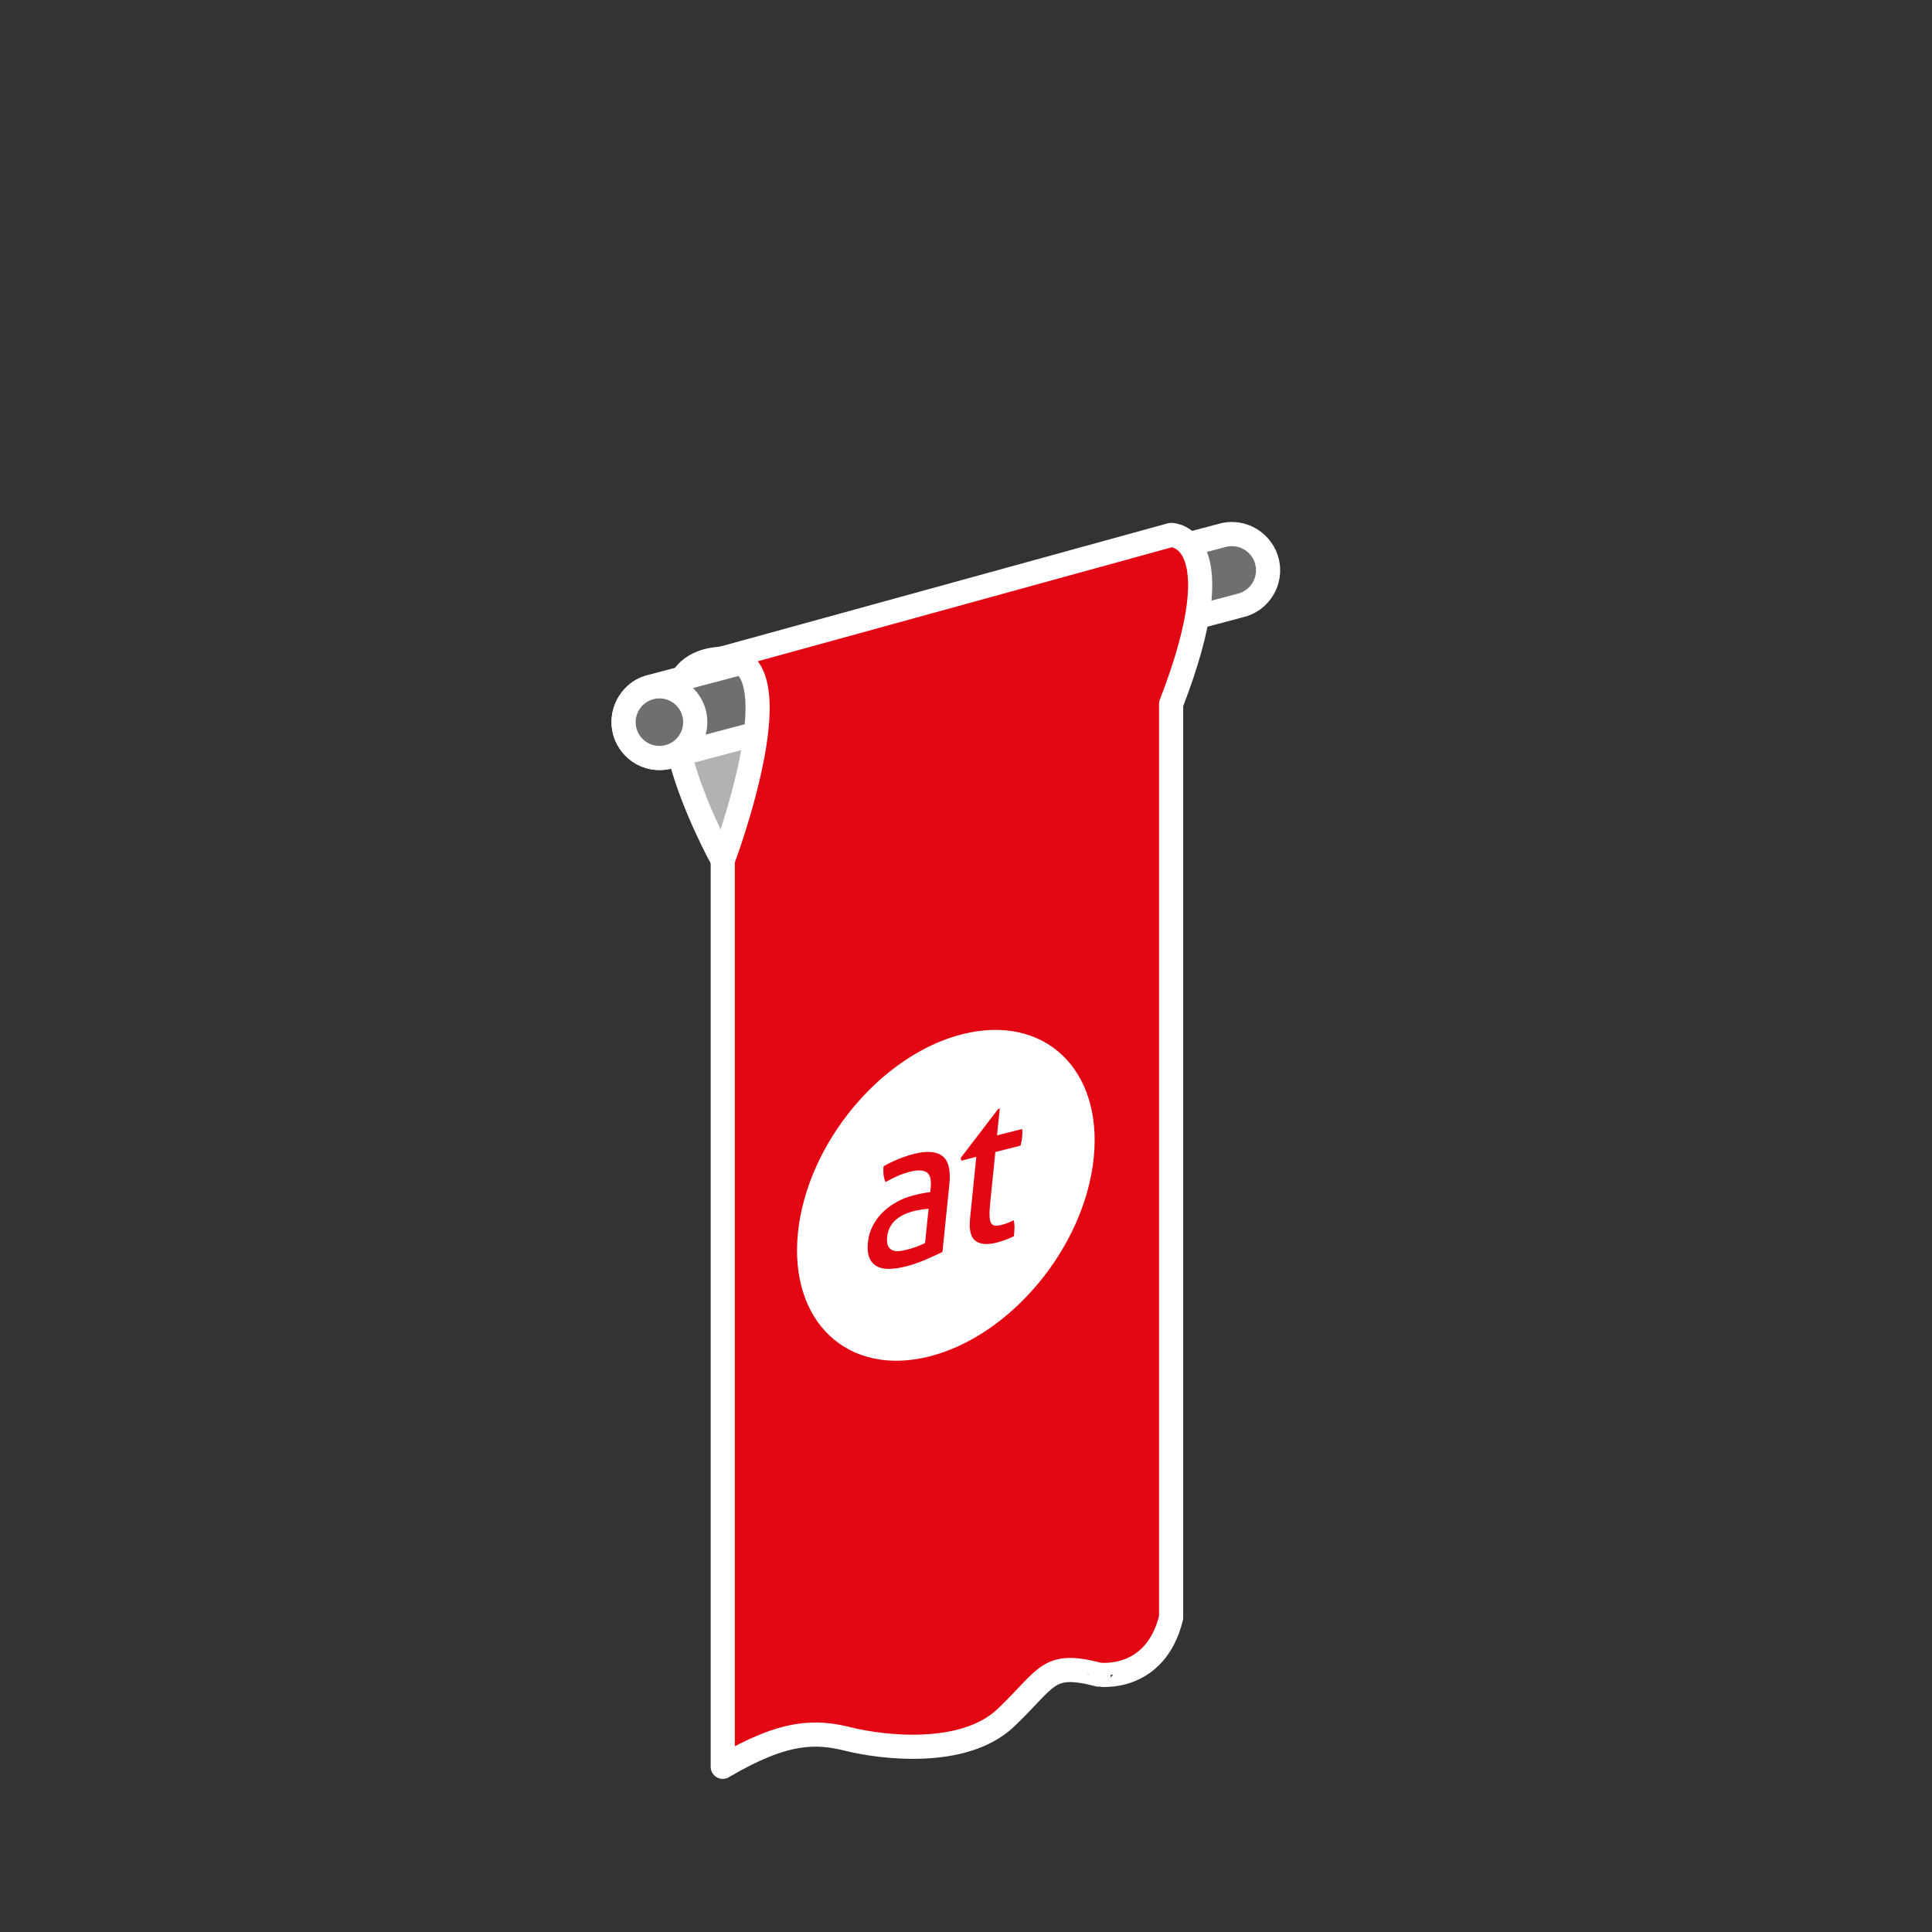
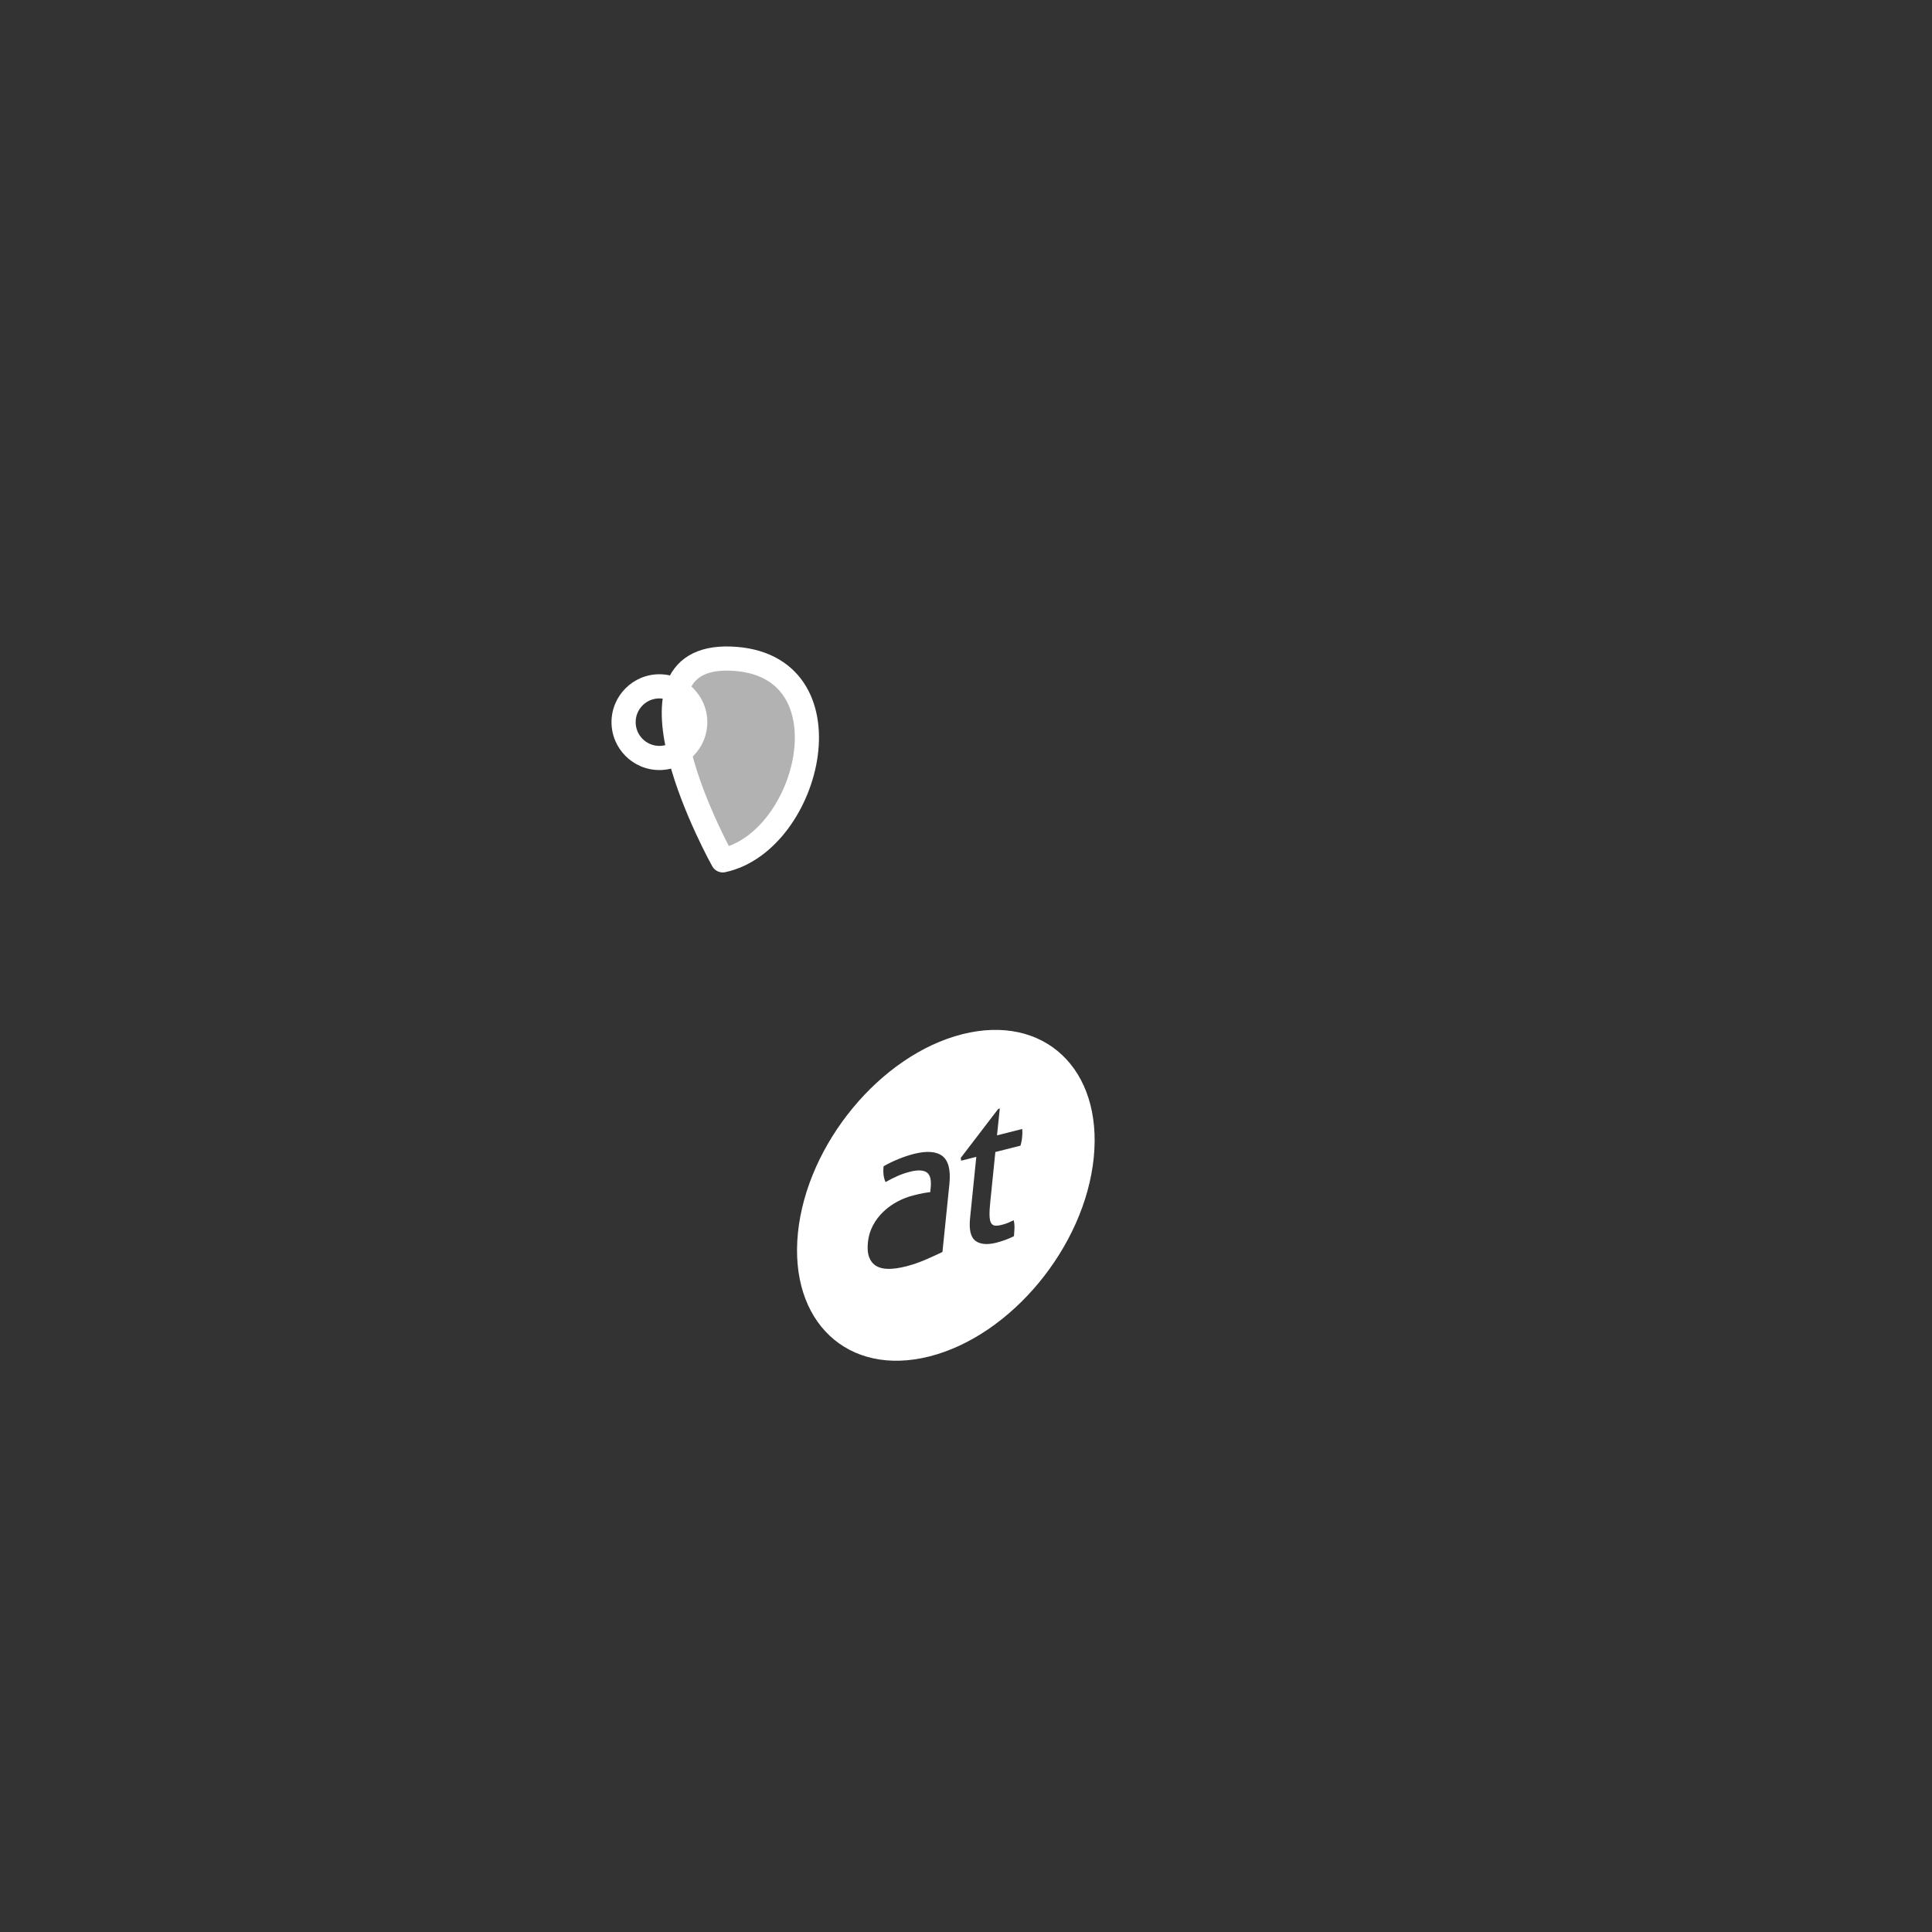
<svg xmlns="http://www.w3.org/2000/svg" version="1.1" id="Ebene_1" x="0px" y="0px" width="120px" height="120px" viewBox="0 0 120 120" enable-background="new 0 0 120 120" xml:space="preserve">
  <rect x="0" y="0" width="120" height="120" fill="#333333" stroke="none" />
  <path fill="#B2B2B2" stroke="#FFFFFF" stroke-width="1.5" stroke-linecap="round" stroke-linejoin="round" stroke-miterlimit="10" d="  M44.893,53.438c0,0-7.156-12.811,0.488-12.531S50.345,52.271,44.893,53.438z" />
-   <path fill="#6F6F6E" d="M40.981,47.082c-1.055,0-1.957-0.719-2.192-1.749c-0.276-1.208,0.482-2.417,1.691-2.695l35.505-9.403    c0.188-0.044,0.359-0.064,0.53-0.064c1.038,0,1.96,0.737,2.19,1.752c0.134,0.584,0.031,1.188-0.289,1.697    c-0.319,0.509-0.818,0.862-1.405,0.996l-35.503,9.403C41.331,47.062,41.158,47.082,40.981,47.082z" />
-   <path fill="#FFFFFF" d="M76.516,33.921c0.682,0,1.301,0.473,1.459,1.168c0.185,0.807-0.32,1.611-1.129,1.795l-35.529,9.409    c-0.111,0.027-0.225,0.039-0.335,0.039c-0.685,0-1.302-0.471-1.461-1.166c-0.185-0.809,0.321-1.611,1.128-1.797l35.529-9.409    C76.291,33.934,76.404,33.921,76.516,33.921 M76.516,32.421L76.516,32.421c-0.228,0-0.456,0.026-0.679,0.078l-35.572,9.42    c-1.563,0.359-2.574,1.97-2.207,3.581c0.314,1.374,1.517,2.332,2.923,2.332c0.237,0,0.471-0.028,0.692-0.083l35.534-9.41    c0.769-0.183,1.423-0.651,1.845-1.321c0.427-0.679,0.562-1.483,0.384-2.264C79.13,33.403,77.901,32.421,76.516,32.421    L76.516,32.421z" />
-   <circle fill="#6F6F6E" cx="40.957" cy="44.854" r="2.225" />
  <path fill="#FFFFFF" d="M40.957,43.379c0.814,0,1.475,0.658,1.475,1.475c0,0.814-0.66,1.475-1.475,1.475s-1.475-0.66-1.475-1.475   C39.482,44.037,40.143,43.379,40.957,43.379 M40.957,41.879c-1.64,0-2.975,1.334-2.975,2.975s1.334,2.975,2.975,2.975   c1.641,0,2.975-1.334,2.975-2.975S42.598,41.879,40.957,41.879L40.957,41.879z" />
-   <path fill="#e30613" stroke="#FFFFFF" stroke-width="1.5" stroke-linecap="round" stroke-linejoin="round" stroke-miterlimit="10" d="  M72.74,100.478V43.726c4.062-10.5,0-10.5,0-10.5l-27.848,7.667c4.869-0.379,0,12.545,0,12.545v56.301  c3.869-2.283,5.799-2.217,7.811-1.717c2.013,0.5,7.154,1.166,9.778-1.334s2.56-3.508,5.759-2.674  C68.24,104.014,71.74,104.514,72.74,100.478z" />
  <g class="type default">
    <path fill="#FFFFFF" d="M59.77,64.236c-5.071,1.283-9.644,6.805-10.208,12.331c-0.562,5.525,3.093,8.967,8.165,7.683    c5.073-1.282,9.643-6.804,10.206-12.329C68.498,66.392,64.844,62.954,59.77,64.236z M58.537,77.763    c-0.288,0.14-0.635,0.3-1.046,0.476c-0.408,0.177-0.82,0.318-1.236,0.423c-0.395,0.098-0.746,0.149-1.057,0.15    c-0.307,0.002-0.562-0.058-0.766-0.178c-0.203-0.119-0.35-0.298-0.443-0.538s-0.121-0.553-0.081-0.938    c0.038-0.373,0.142-0.721,0.312-1.042s0.385-0.605,0.646-0.854c0.259-0.248,0.549-0.457,0.871-0.627    c0.322-0.174,0.658-0.303,1-0.388c0.258-0.067,0.47-0.111,0.632-0.142c0.163-0.029,0.299-0.049,0.41-0.06l0.026-0.25    c0.052-0.515-0.031-0.843-0.252-0.982c-0.22-0.142-0.559-0.152-1.017-0.038c-0.282,0.071-0.546,0.161-0.796,0.272    c-0.248,0.11-0.496,0.235-0.736,0.372c-0.12-0.252-0.164-0.576-0.123-0.98c0.283-0.164,0.593-0.314,0.927-0.45    c0.335-0.136,0.653-0.243,0.958-0.319c0.803-0.201,1.392-0.157,1.77,0.135c0.377,0.291,0.521,0.876,0.432,1.749L58.537,77.763z     M62.461,77.007c-0.179,0.065-0.37,0.125-0.57,0.178c-0.577,0.145-1.013,0.104-1.307-0.117c-0.294-0.225-0.403-0.691-0.332-1.398    l0.388-3.816l-0.938,0.238l-0.029-0.172L62,68.878l0.099-0.025l-0.173,1.666l1.566-0.396c0.016,0.141,0.016,0.305-0.004,0.486    c-0.008,0.096-0.022,0.189-0.038,0.277c-0.018,0.09-0.038,0.182-0.063,0.272l-1.564,0.396l-0.312,3.068    c-0.039,0.366-0.055,0.658-0.049,0.869c0.006,0.209,0.035,0.367,0.093,0.467c0.057,0.102,0.14,0.156,0.254,0.167    c0.11,0.011,0.254-0.006,0.431-0.053c0.138-0.033,0.267-0.077,0.389-0.128c0.122-0.054,0.236-0.105,0.332-0.154    c0.04,0.158,0.057,0.327,0.049,0.51c-0.008,0.182-0.017,0.341-0.03,0.479C62.813,76.864,62.64,76.94,62.461,77.007z" />
-     <path fill="#FFFFFF" d="M56.757,75.225c-0.497,0.124-0.889,0.322-1.17,0.59c-0.28,0.265-0.443,0.604-0.484,1.016    c-0.025,0.263-0.002,0.456,0.069,0.584c0.073,0.125,0.174,0.212,0.298,0.256c0.123,0.046,0.264,0.056,0.425,0.032    c0.155-0.022,0.311-0.051,0.453-0.088c0.187-0.049,0.376-0.105,0.576-0.179c0.198-0.07,0.376-0.15,0.534-0.23l0.218-2.138    c-0.118,0.013-0.27,0.035-0.453,0.064C57.041,75.159,56.885,75.191,56.757,75.225z" />
  </g>
</svg>